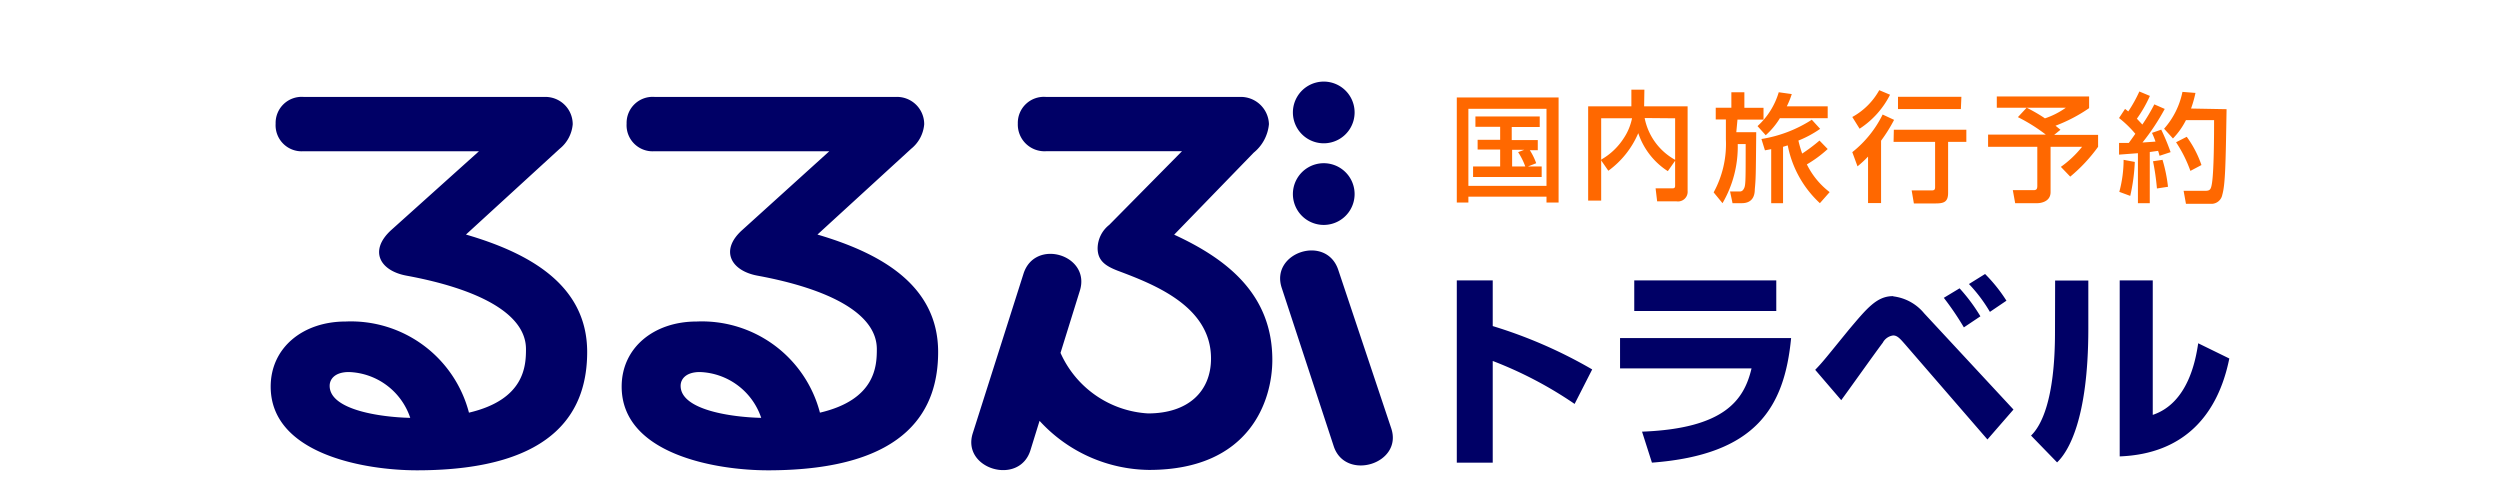
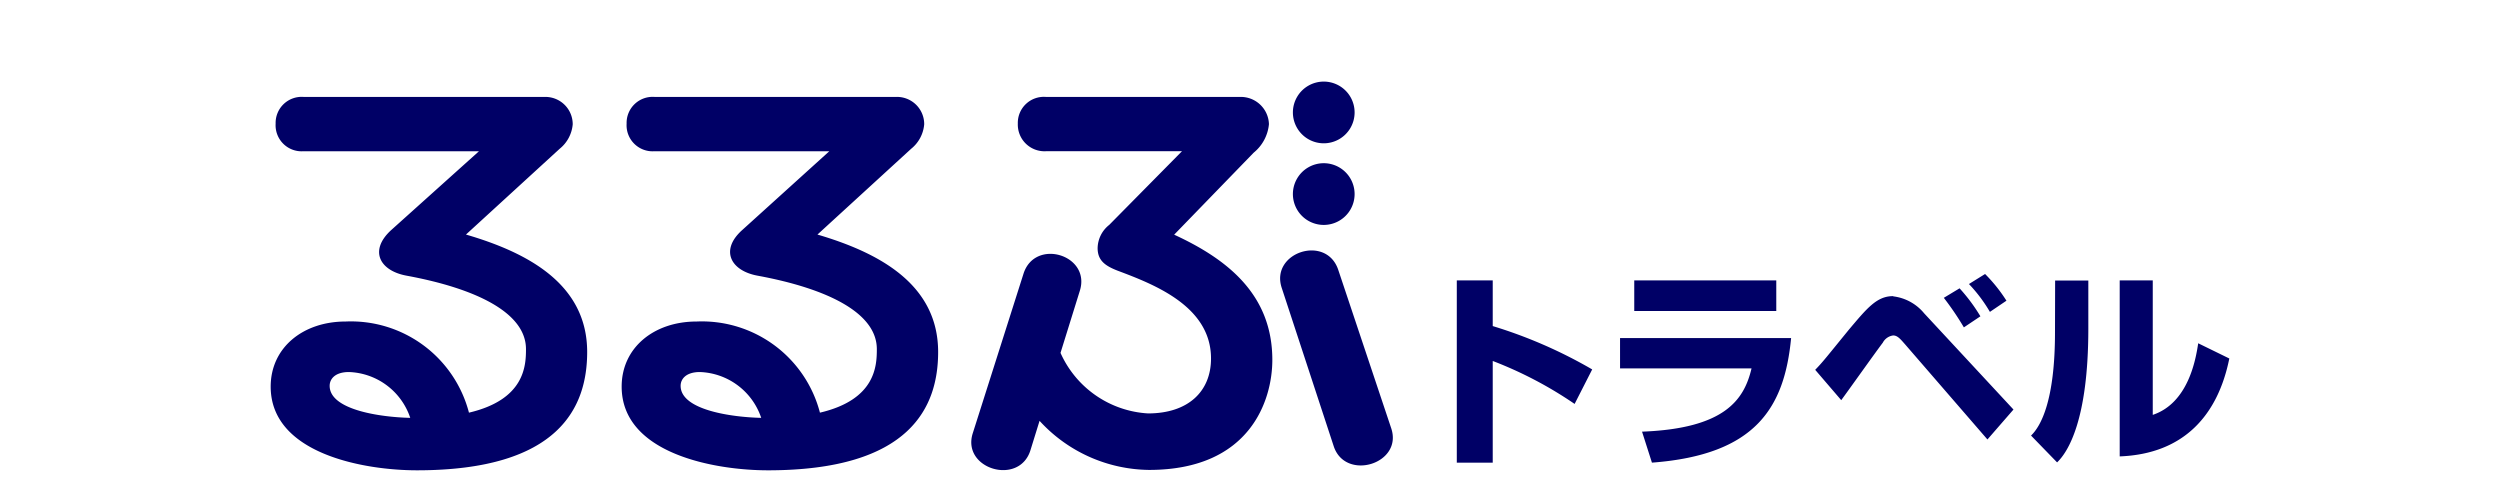
<svg xmlns="http://www.w3.org/2000/svg" height="500" width="2500" viewBox="0 -7.332 179.708 45.876">
  <g fill="none" fill-rule="evenodd">
    <path d="M112.125 18.394h-3.297v16.722h3.297v-9.329a36.276 36.276 0 0 1 7.513 3.942l1.613-3.165a43.192 43.192 0 0 0-9.126-3.978zm26.015 0h-13.03V21.2h13.031v-2.807zm-14.333 8.074h12.064c-.68 2.903-2.485 5.519-10.046 5.805l.908 2.843c9.556-.717 12.16-5.076 12.77-11.431h-15.696zm33.063-4.778a16.03 16.03 0 0 0-1.911-2.568l-1.446.872a26.05 26.05 0 0 1 1.84 2.712zm2.389-1.433a14.334 14.334 0 0 0-1.96-2.449l-1.48.92a13.76 13.76 0 0 1 1.923 2.556zm-10.416-.418c-1.481 0-2.389 1.123-4.025 3.058-2.162 2.651-2.39 2.962-3.106 3.703l2.389 2.783c.55-.74 3.19-4.456 3.81-5.268.191-.365.547-.615.956-.669.394 0 .657.323 1.11.836l7.538 8.708 2.389-2.747-8.206-8.84a4.348 4.348 0 0 0-2.795-1.54zm14.871 3.309c0 6.294-1.302 8.624-2.198 9.484l2.39 2.46c.979-.931 2.866-3.846 2.866-12.267v-4.42h-3.046zm13.14 1.015c-.228 1.517-.92 5.482-4.17 6.57v-12.34h-3.033v16.15c5.972-.227 9.03-3.882 10.057-8.983l-2.855-1.397zM50.167 14.189l8.6-7.872a3.225 3.225 0 0 0 1.194-2.245 2.496 2.496 0 0 0-2.627-2.509H35.249a2.389 2.389 0 0 0-2.592 2.45 2.389 2.389 0 0 0 2.568 2.531h16.03l-8.027 7.263c-2.03 1.851-.992 3.715 1.457 4.157 6.45 1.194 10.93 3.428 10.93 6.736 0 1.553-.12 4.635-5.22 5.83a11.192 11.192 0 0 0-11.324-8.362c-3.894 0-6.868 2.389-6.868 5.972 0 6.188 8.612 7.68 13.414 7.68 13.139 0 15.623-5.864 15.623-10.857 0-6.27-5.518-9.138-11.072-10.774zm-12.554 13.88c0-.633.502-1.266 1.768-1.266a6.163 6.163 0 0 1 5.626 4.204c-2.712-.06-7.394-.717-7.394-2.938zM96.609 5.816a2.831 2.831 0 1 0 .024-5.662 2.831 2.831 0 0 0-.024 5.662zm1.338 11.598c-1.111-3.273-6.248-1.577-5.184 1.66l4.777 14.549c1.075 3.225 6.379 1.6 5.268-1.672zm-1.338-4.109a2.831 2.831 0 1 0 .024-5.662 2.831 2.831 0 0 0-.024 5.662zm-78.692.884l8.6-7.872a3.237 3.237 0 0 0 1.195-2.245 2.508 2.508 0 0 0-2.628-2.509H3.046a2.389 2.389 0 0 0-2.592 2.45 2.389 2.389 0 0 0 2.568 2.531h16.09l-8.087 7.263c-2.03 1.887-.991 3.715 1.457 4.157 6.45 1.194 10.942 3.428 10.942 6.736 0 1.553-.132 4.635-5.232 5.83a11.192 11.192 0 0 0-11.324-8.362C2.974 22.168 0 24.557 0 28.14c0 6.188 8.612 7.68 13.414 7.68 13.14 0 15.624-5.864 15.624-10.857 0-6.27-5.519-9.138-11.12-10.774zM5.411 28.069c0-.633.502-1.266 1.768-1.266a6.152 6.152 0 0 1 5.626 4.204c-2.7-.06-7.394-.717-7.394-2.938zM82.896 14.2l7.298-7.525a3.822 3.822 0 0 0 1.398-2.616 2.58 2.58 0 0 0-2.664-2.497H71.143a2.389 2.389 0 0 0-2.592 2.45 2.449 2.449 0 0 0 2.592 2.531h12.47l-6.677 6.761a2.771 2.771 0 0 0-1.063 2.126c0 1.123.669 1.625 1.851 2.079 3.369 1.266 8.553 3.272 8.553 8.05 0 3.034-2.103 5.041-5.782 5.041a9.389 9.389 0 0 1-8.027-5.554l1.78-5.722c1.004-3.273-4.12-4.825-5.172-1.553l-4.658 14.645c-1.051 3.284 4.264 4.861 5.291 1.564l.836-2.7a13.808 13.808 0 0 0 10.046 4.504c9.293 0 11.312-6.414 11.312-10.093 0-6.008-4.133-9.245-9.007-11.491z" fill="#006" />
-     <path d="M147.9 3.176a10.057 10.057 0 0 1-2.784 3.452l.478 1.302c.343-.276.666-.575.967-.896v4.264h1.195V5.577a14 14 0 0 0 1.194-1.911zm7.226-1.625h-5.817v1.123h5.769zm-6.223 4.133h3.81v4.157c0 .263-.108.299-.346.299h-1.804l.203 1.194h1.947c.764 0 1.194-.095 1.194-.967V5.684h1.673v-1.11h-6.653zm-.323-4.324l-.991-.418a6.283 6.283 0 0 1-2.473 2.46l.67 1.076a8.027 8.027 0 0 0 2.794-3.118zm15.636 3.213l-.454-.37a14.334 14.334 0 0 0 3.082-1.612V1.516h-8.47v1.039h2.736l-.8.86c.902.45 1.758.985 2.556 1.6h-5.292v1.123h4.516v3.584c0 .298-.084.394-.347.394h-1.899l.215 1.194h2.054c.168 0 1.195-.071 1.195-1.015V6.138h2.89a9.556 9.556 0 0 1-1.946 1.84l.86.896a14.656 14.656 0 0 0 2.556-2.736V5.04h-4.026l.574-.466zM162.77 3.51a15.158 15.158 0 0 0-1.648-.955h3.583a7.274 7.274 0 0 1-1.935.98zM126.04.895h-1.194v1.528h-3.966v8.648h1.195V3.522h2.83a5.088 5.088 0 0 1-.776 1.852 5.972 5.972 0 0 1-2.09 1.959l.693 1.003a8.266 8.266 0 0 0 2.747-3.452 6.641 6.641 0 0 0 2.712 3.488l.668-.956v2.306c0 .227-.143.227-.274.227h-1.517l.143 1.194h1.792a.884.884 0 0 0 1.003-.955V2.423h-3.99zm2.82 2.627v3.81a5.602 5.602 0 0 1-2.796-3.834l2.795.024zm43.848 3.942c.167.825.286 1.658.359 2.497l1.015-.156a14 14 0 0 0-.502-2.472zm4.444.347a9.747 9.747 0 0 0-1.35-2.592l-.98.501c.545.819.986 1.701 1.315 2.628zm-7.537 2.46l1.003.37a16.88 16.88 0 0 0 .418-3.117l-1.027-.191c-.003.992-.136 1.98-.394 2.938zm2.998-5.41c.122.26.23.527.322.8l-1.194.083a20.58 20.58 0 0 0 2.042-3.082l-.955-.418c-.328.64-.695 1.258-1.099 1.852l-.502-.538c.469-.654.869-1.354 1.195-2.09l-.968-.406a12.554 12.554 0 0 1-1.015 1.827c-.108-.071-.203-.167-.299-.227l-.55.836a9.842 9.842 0 0 1 1.494 1.446c-.299.43-.466.657-.597.836h-.896v1.075l1.732-.131v4.586h1.087V6.616l.764-.107c.072.215.084.274.132.453l1.015-.334a19.876 19.876 0 0 0-.86-2.066l-.848.298zm3.583-2.234c.17-.468.305-.947.406-1.434l-1.194-.095a7.262 7.262 0 0 1-1.684 3.38l.812.896a6.773 6.773 0 0 0 1.194-1.684h2.58c0 1.039 0 4.933-.226 5.972-.084.418-.192.514-.61.514h-1.959l.215 1.194h2.39c.466-.025.856-.365.943-.824.275-.956.31-2.76.394-7.86l-3.26-.06zm-60.082 5.016a5.805 5.805 0 0 0-.585-1.194h.729v-.932h-2.39V4.323h2.569v-.968h-5.9V4.3h2.269v1.194h-2.067v.896h2.067v1.553h-2.485v.967h6.295v-.967h-1.266l.764-.299zm-2.21.299V6.413h1.112l-.562.215c.27.411.49.852.657 1.314h-1.206zm-5.076 3.309h1.063v-.538h7.167v.538h1.11V1.61h-9.34v9.64zm1.063-8.6h7.167v7.07h-7.167zm31.056 5.1c.687-.4 1.327-.872 1.912-1.41l-.753-.776c-.504.43-1.035.83-1.589 1.194-.137-.391-.253-.79-.346-1.194a9.77 9.77 0 0 0 1.995-1.075l-.765-.836a12.04 12.04 0 0 1-4.622 1.768l.322 1.039.574-.108v4.957h1.087V6.138l.43-.131a9.735 9.735 0 0 0 2.95 5.303l.896-1.015a7.167 7.167 0 0 1-2.09-2.544zm-6.366-4.11h2.389V2.556h-1.756V1.133h-1.194v1.422h-1.434V3.63h.932v1.827a9.257 9.257 0 0 1-1.123 4.862l.812.991a10.296 10.296 0 0 0 1.398-5.423h.728c0 3.715 0 3.835-.203 4.157a.382.382 0 0 1-.382.191h-.848l.227 1.075h.848c.872 0 1.195-.537 1.195-1.266.095-1.039.095-1.135.131-5.244h-1.828l.108-1.158zm3.93-.13h4.348V2.422h-3.751c.181-.361.333-.737.454-1.122l-1.195-.168a6.808 6.808 0 0 1-1.947 3.106l.753.836c.51-.454.948-.981 1.302-1.565h.036z" fill="#ff6800" />
  </g>
</svg>